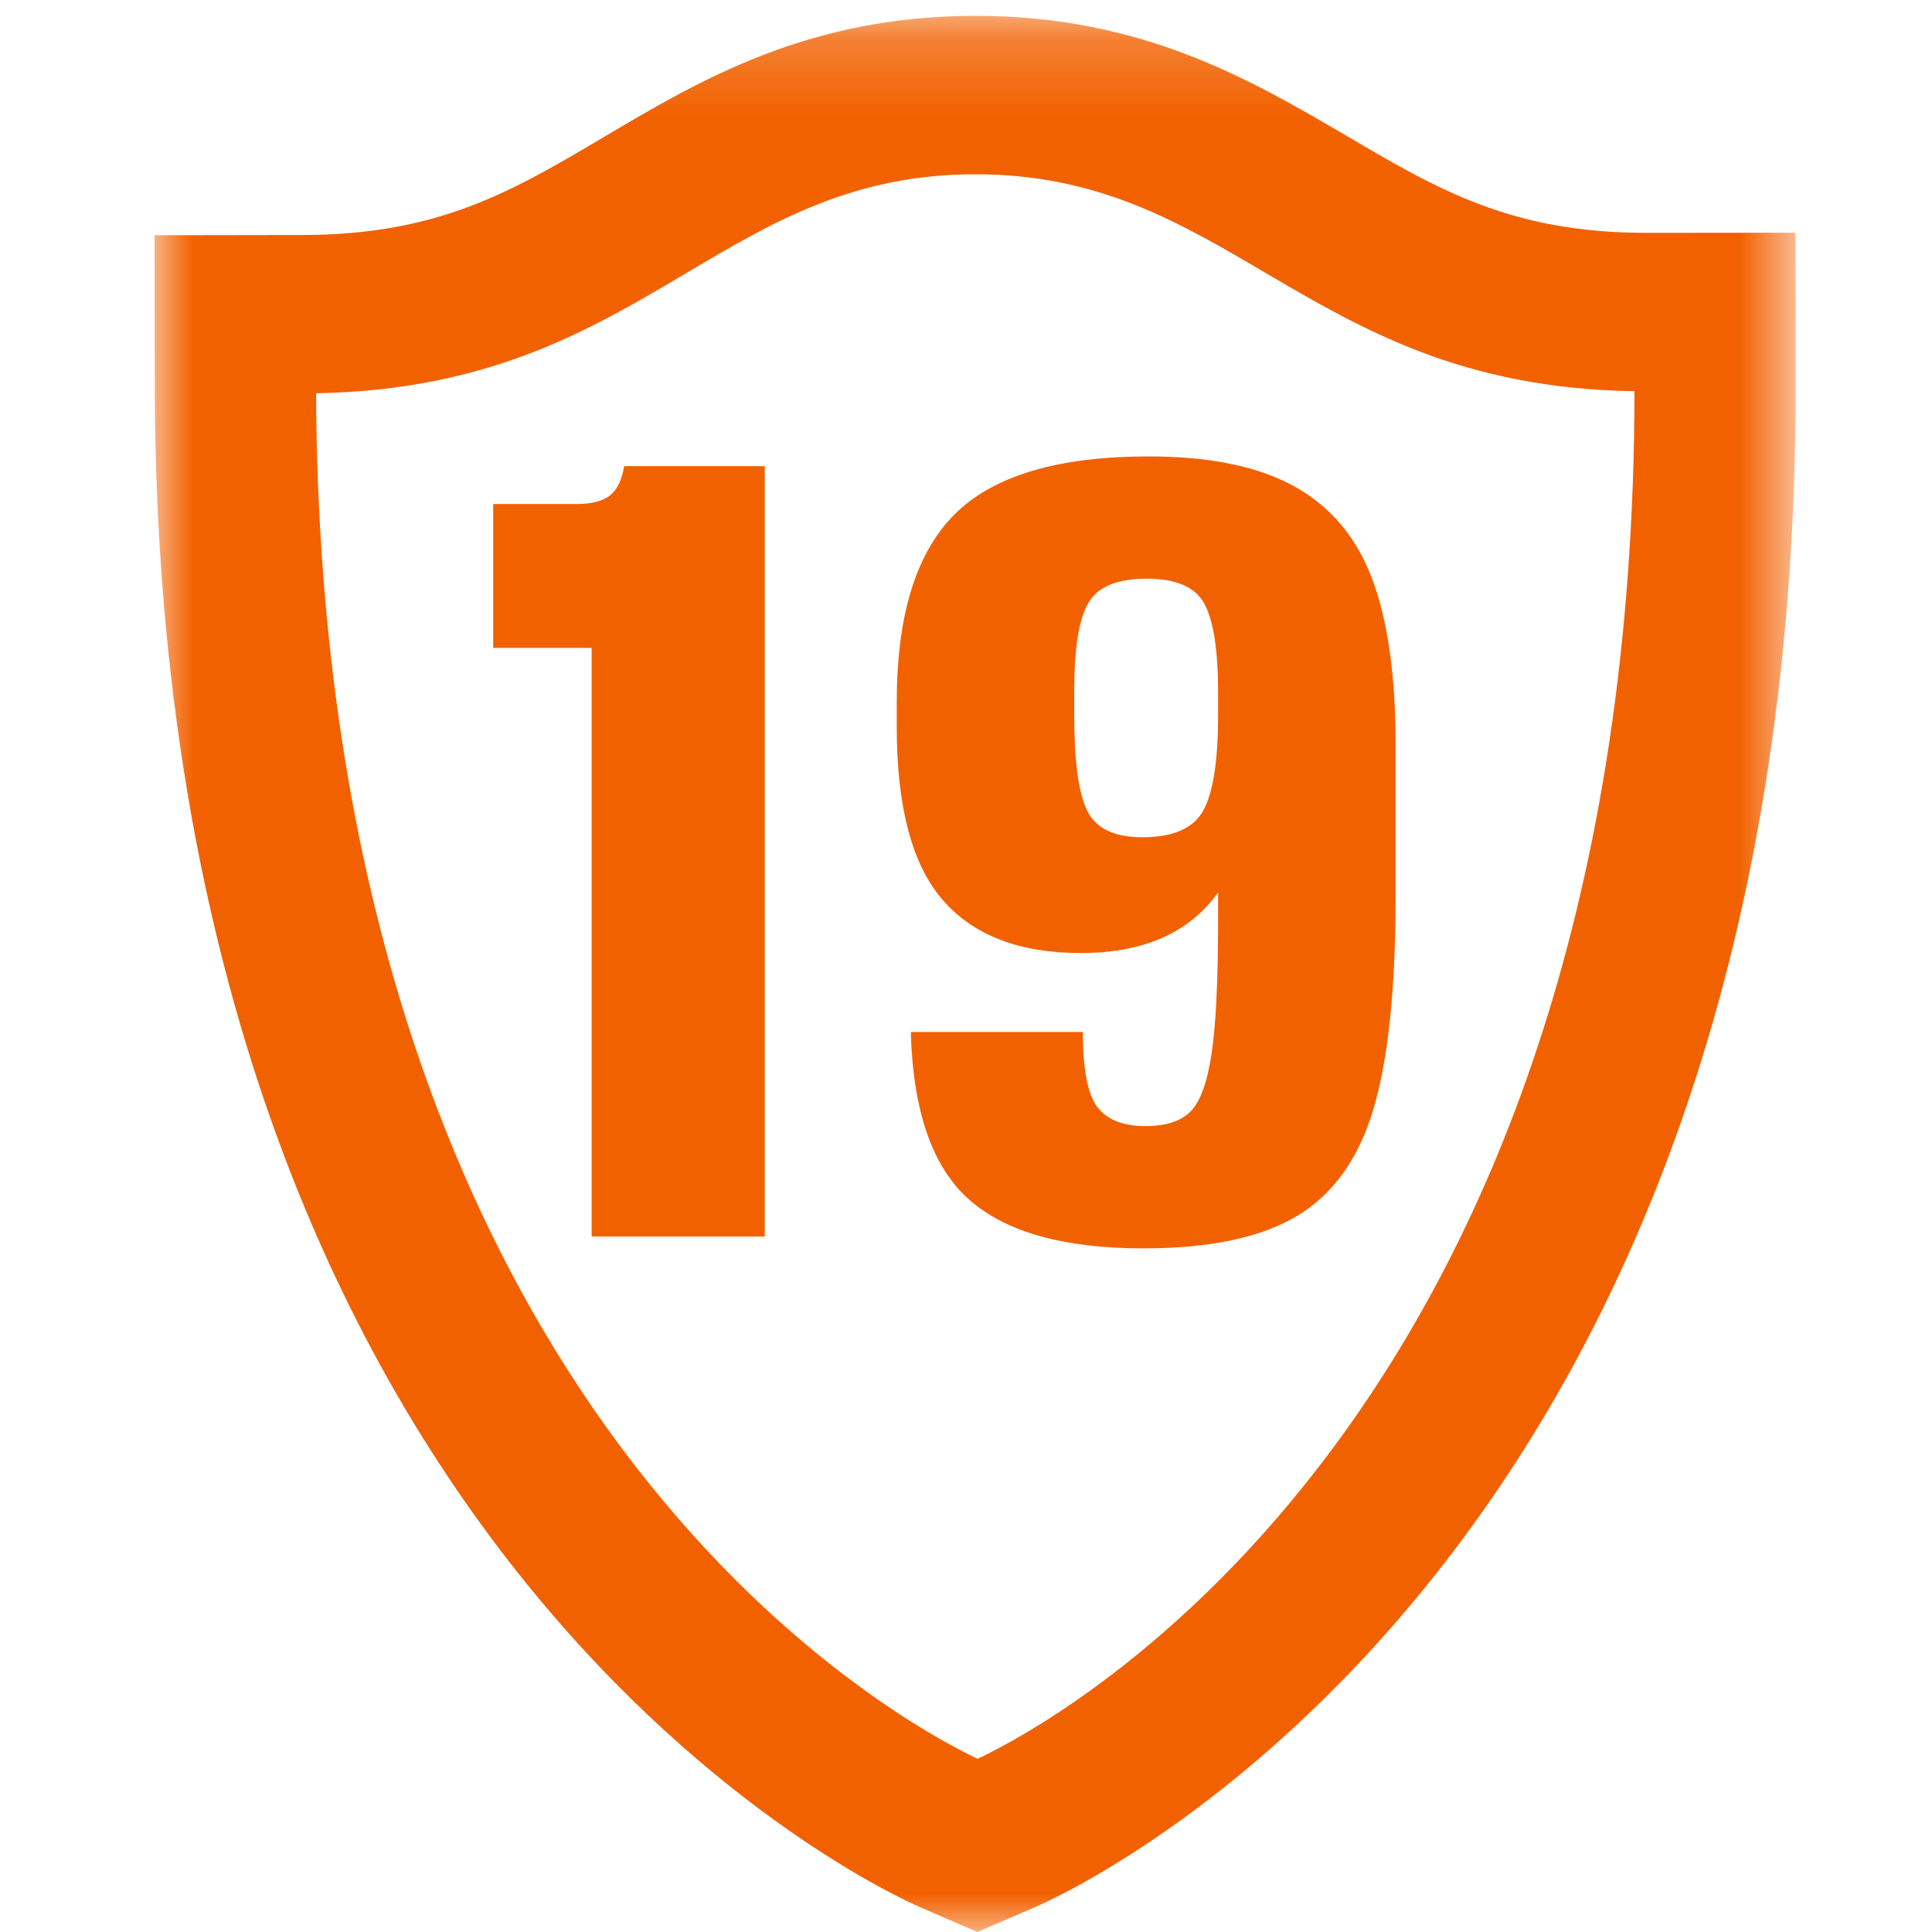
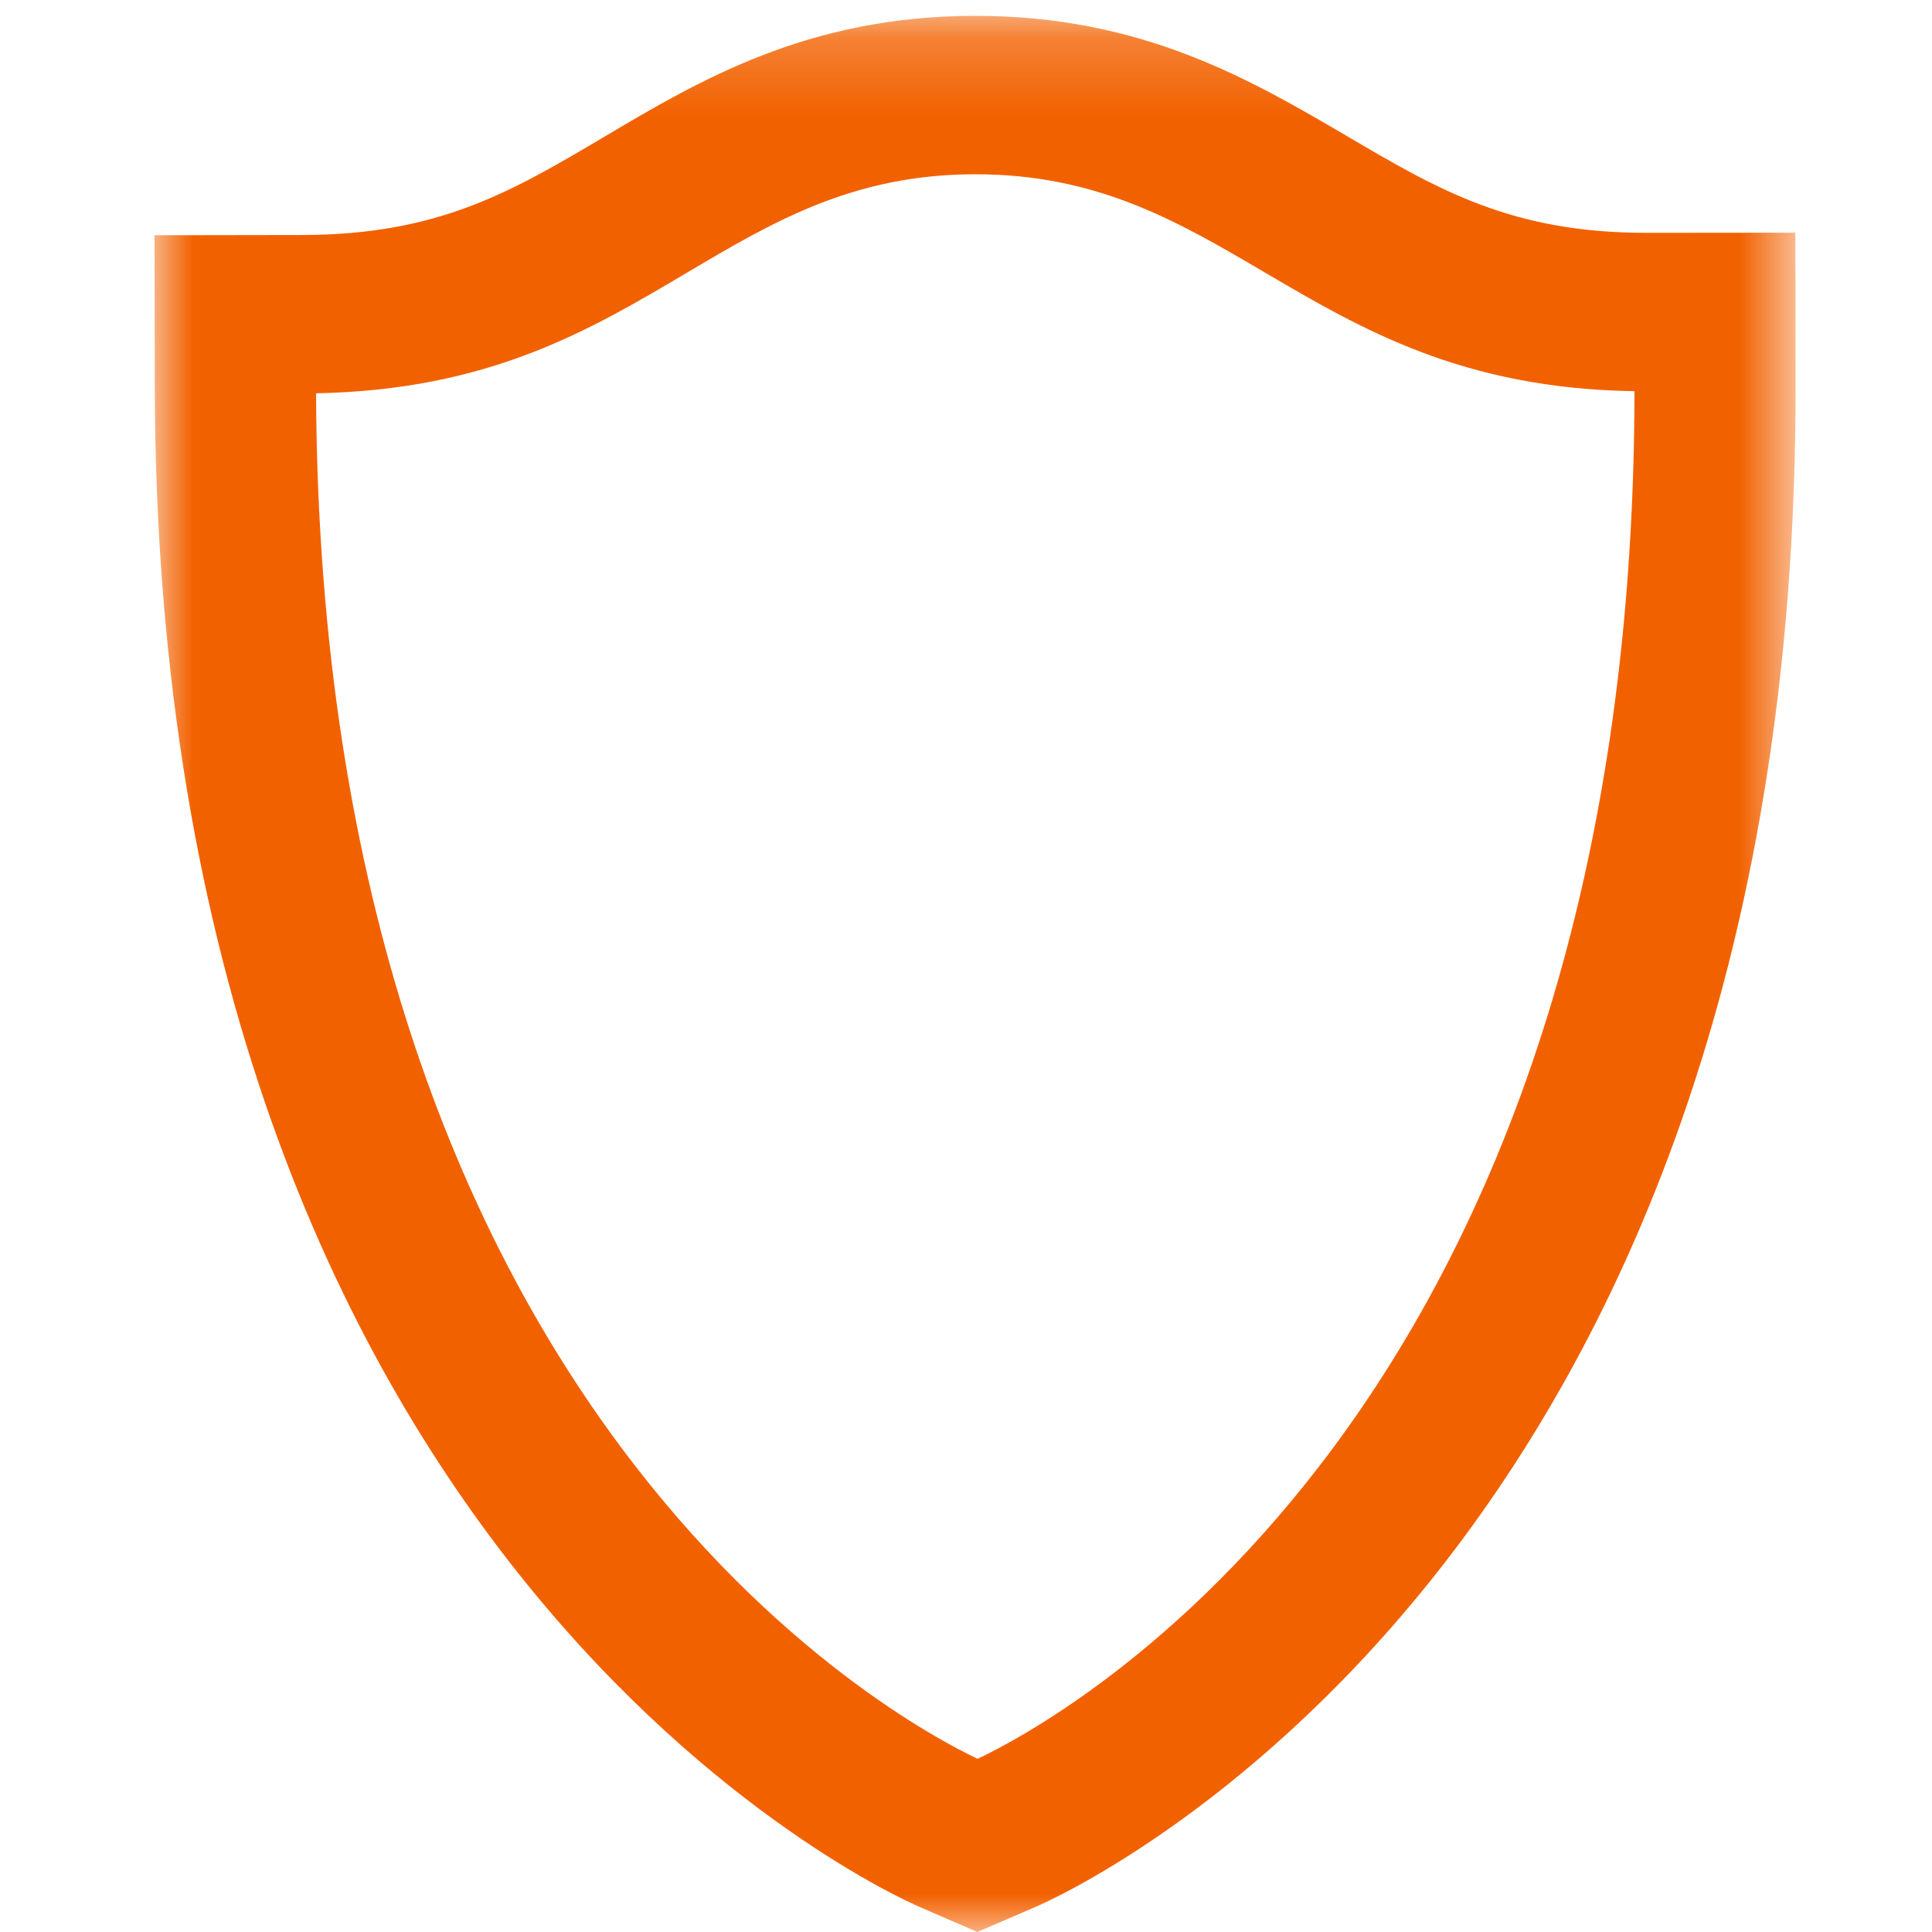
<svg xmlns="http://www.w3.org/2000/svg" xmlns:xlink="http://www.w3.org/1999/xlink" width="25" height="25" viewBox="0 0 25 25">
  <defs>
    <path id="mwl7xcav1a" d="M0 0.205L21.235 0.205 21.235 25 0 25z" />
  </defs>
  <g fill="none" fill-rule="evenodd">
    <g>
      <g>
        <g>
          <g>
            <g transform="translate(-266 -23) translate(266 23) translate(2)">
              <mask id="76rtemziib" fill="#fff">
                <use xlink:href="#mwl7xcav1a" />
              </mask>
              <path fill="#F26100" d="M2.09 5.089c.052 13.212 7.567 17.2 8.56 17.67.998-.47 8.49-4.433 8.5-17.697-2.227-.034-3.534-.802-4.8-1.546-1.106-.65-2.15-1.261-3.726-1.261h-.009c-1.58.002-2.619.618-3.72 1.27-1.268.752-2.57 1.523-4.805 1.564zm8.555 19.91l-.741-.321c-.4-.173-9.876-4.436-9.901-19.669L0 3.044l1.913-.003c1.763-.003 2.705-.56 3.898-1.266 1.242-.737 2.642-1.567 4.8-1.57h.013c2.151 0 3.555.824 4.795 1.55 1.197.704 2.142 1.258 3.887 1.258h.013l1.913-.002.003 1.965c.025 15.304-9.445 19.533-9.848 19.705l-.742.319z" mask="url(#76rtemziib)" />
            </g>
          </g>
        </g>
-         <path fill="#F26100" fill-rule="nonzero" d="M9.896 16V6.032h-1.82c-.028.177-.089.303-.182.378-.094.075-.238.112-.434.112H6.382v1.862h1.274V16h2.24zm4.9.154c.859 0 1.521-.14 1.988-.42.467-.28.796-.74.987-1.379.191-.64.287-1.547.287-2.723V9.616c0-.877-.1-1.584-.301-2.121-.2-.537-.534-.936-1.001-1.197-.467-.261-1.097-.392-1.89-.392-1.176 0-2.014.25-2.513.749-.5.5-.749 1.309-.749 2.429v.322c0 1.036.198 1.783.595 2.24.397.457.992.686 1.785.686.812 0 1.405-.261 1.778-.784v.35c0 .784-.028 1.363-.084 1.736-.056.373-.147.623-.273.749-.126.126-.32.189-.581.189-.29 0-.497-.082-.623-.245-.126-.163-.189-.488-.189-.973h-2.226c.028 1.027.28 1.75.756 2.17.476.42 1.227.63 2.254.63zm-.014-5.32c-.364 0-.602-.114-.714-.343-.112-.229-.168-.642-.168-1.239v-.308c0-.55.06-.931.182-1.141.121-.21.373-.315.756-.315s.632.11.749.329c.117.22.175.6.175 1.141v.294c0 .588-.063.999-.189 1.232-.126.233-.39.35-.791.35z" transform="translate(-266 -23) translate(266 23)" />
      </g>
    </g>
  </g>
</svg>